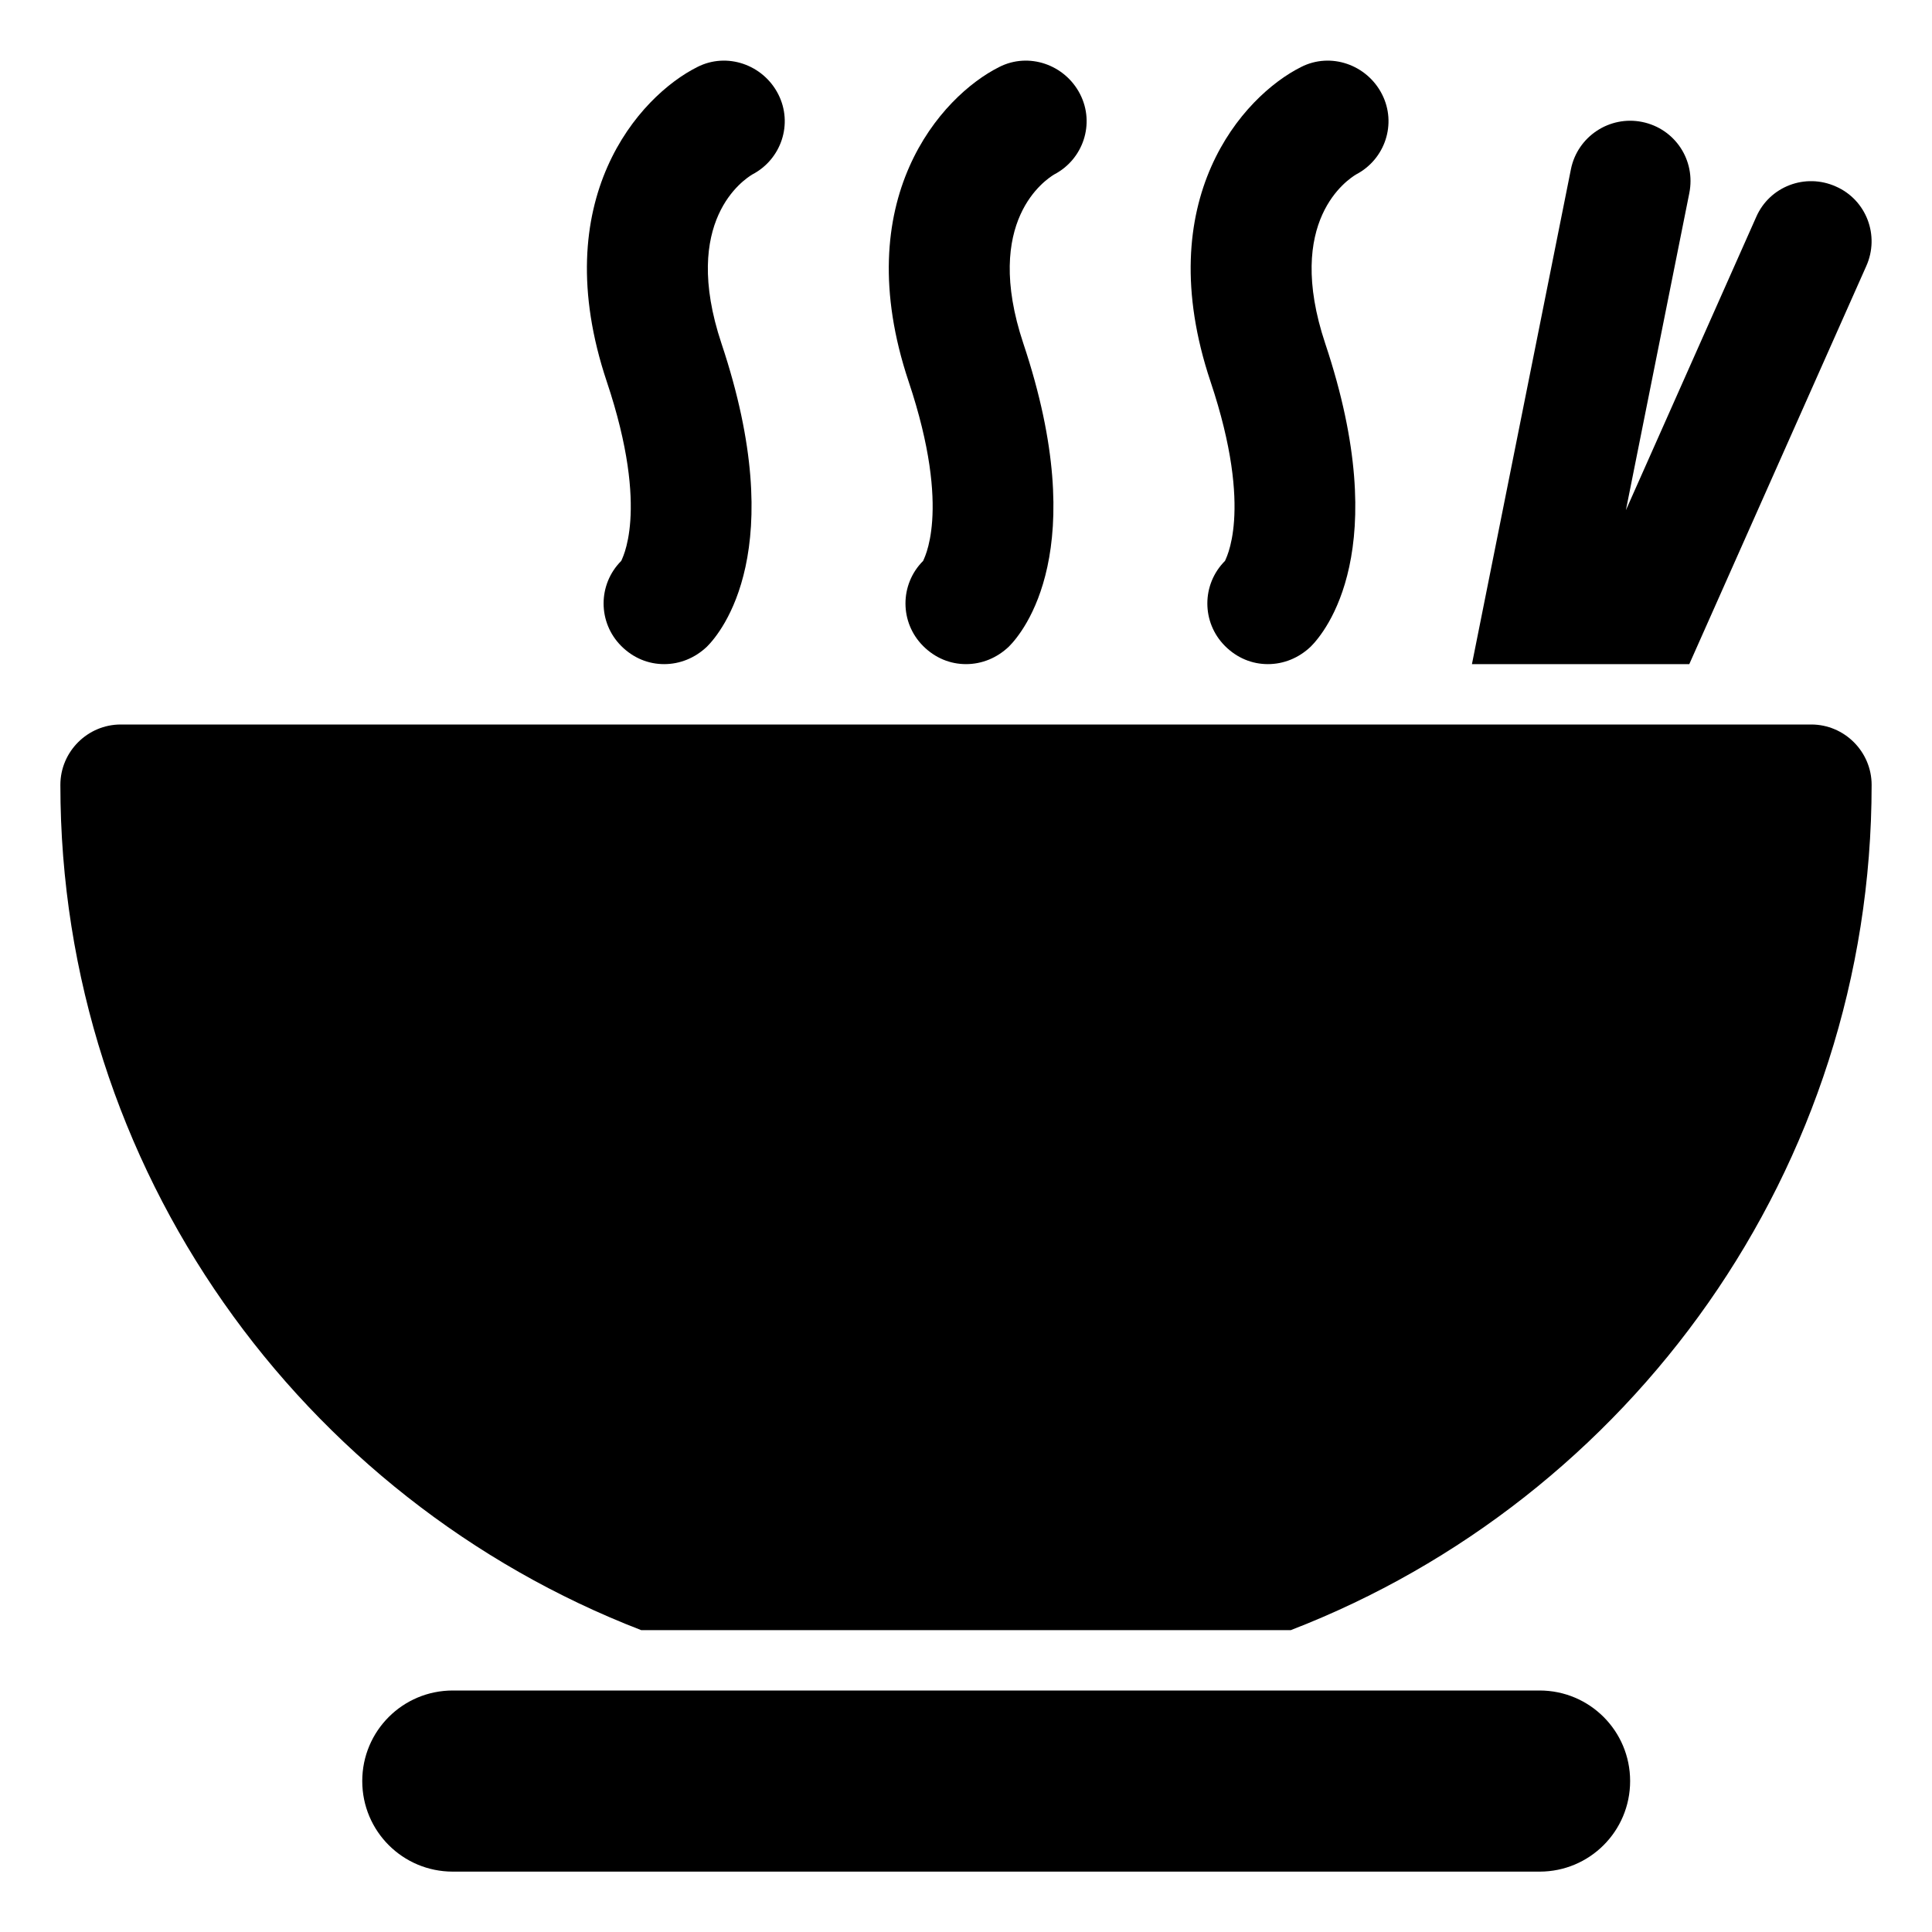
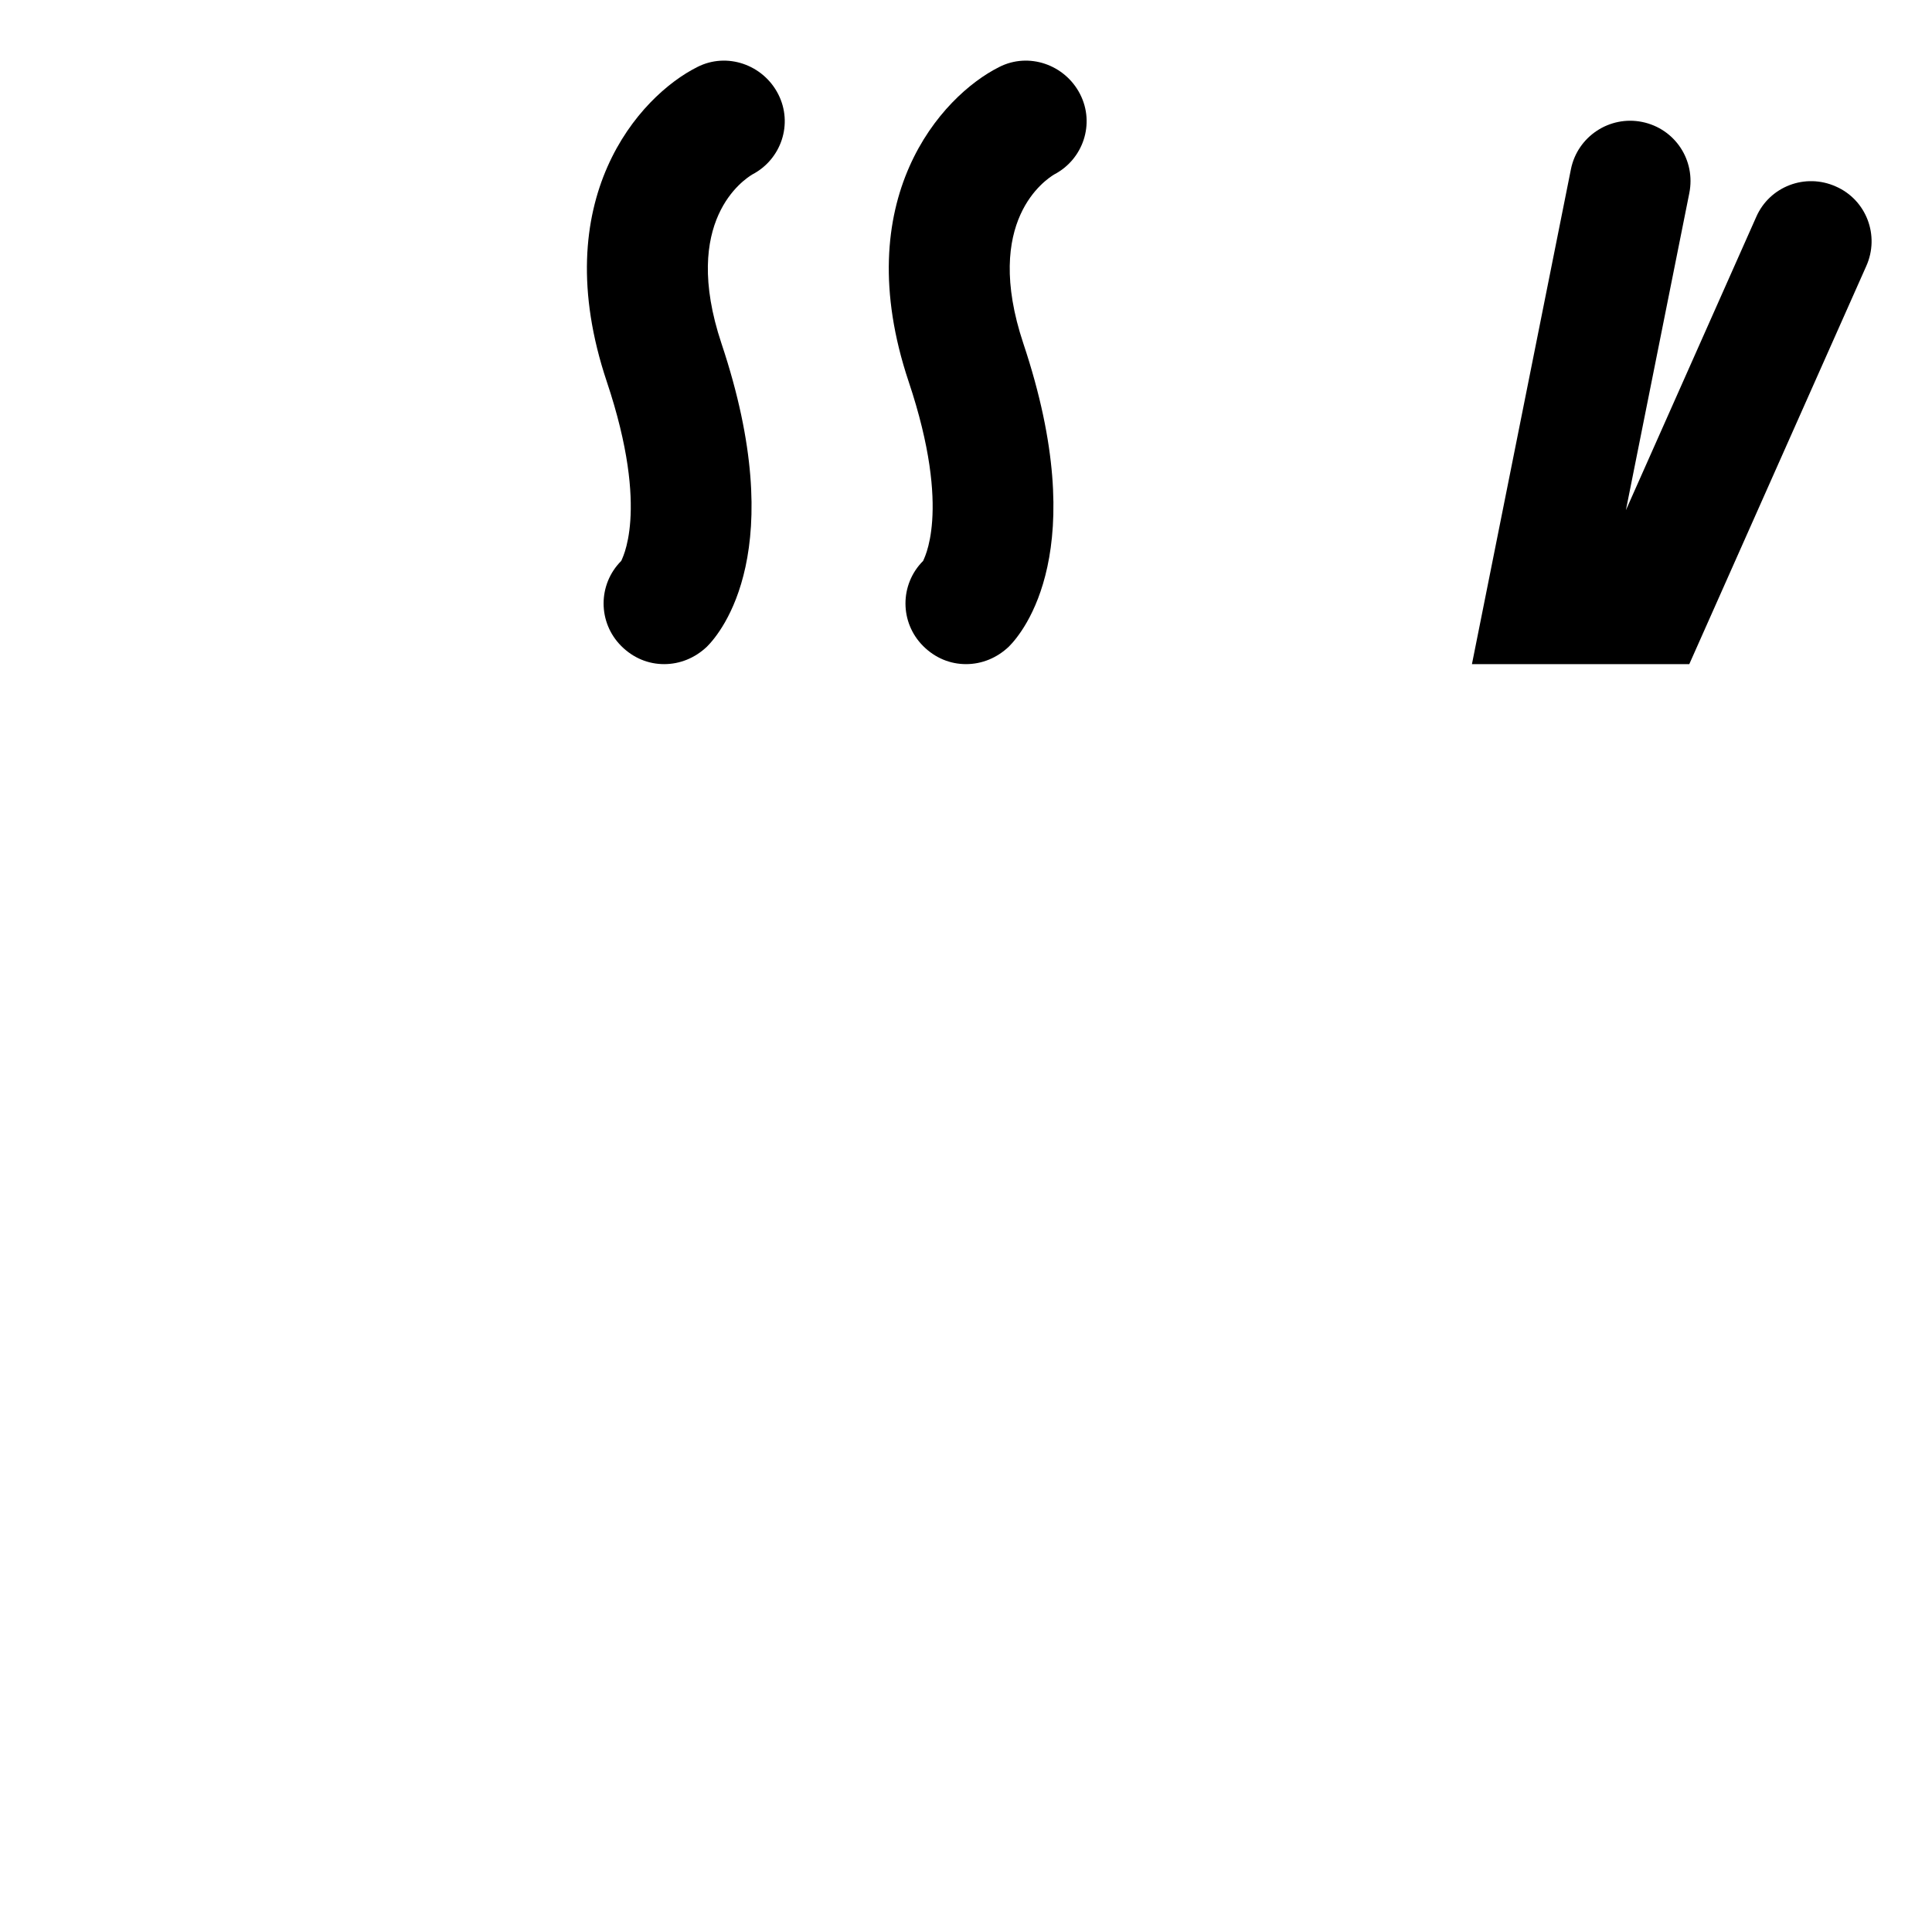
<svg xmlns="http://www.w3.org/2000/svg" width="800px" height="800px" viewBox="0 0 32 32" version="1.1" xml:space="preserve">
  <style type="text/css">
	.st0{stroke:#231F20;stroke-width:2;stroke-linecap:round;stroke-linejoin:round;stroke-miterlimit:10;}
</style>
  <g id="Musik_icon">
    <g>
-       <path d="M25.5,28h-18C6.67,28,6,28.67,6,29.5S6.67,31,7.5,31h18c0.83,0,1.5-0.67,1.5-1.5S26.33,28,25.5,28z" />
-       <path d="M21.38,27C27,24.83,31,19.37,31,13c0-0.55-0.45-1-1-1h-2.46h-1.32h-0.87h-1.17H2c-0.55,0-1,0.45-1,1    c0,6.37,4,11.83,9.62,14H21.38z" />
      <path d="M26.42,11h1.56l2.93-6.59c0.23-0.51,0-1.1-0.5-1.32c-0.51-0.23-1.1,0-1.32,0.5l-2.16,4.86l1.05-5.25    c0.11-0.55-0.24-1.07-0.78-1.18c-0.54-0.11-1.07,0.24-1.18,0.78L24.38,11h1.42H26.42z" />
      <path d="M10.29,9.29C10.29,9.29,10.29,9.29,10.29,9.29c-0.39,0.39-0.39,1.02,0,1.41C10.49,10.9,10.74,11,11,11s0.51-0.1,0.71-0.29    c0.24-0.24,1.38-1.61,0.24-5.02c-0.68-2.04,0.38-2.72,0.51-2.8c0.48-0.25,0.68-0.84,0.43-1.33c-0.25-0.49-0.85-0.7-1.34-0.45    c-0.96,0.48-2.51,2.19-1.5,5.21C10.78,8.5,10.28,9.29,10.29,9.29z" />
      <path d="M15.29,9.29C15.29,9.29,15.29,9.29,15.29,9.29c-0.39,0.39-0.39,1.02,0,1.41C15.49,10.9,15.74,11,16,11s0.51-0.1,0.71-0.29    c0.24-0.24,1.38-1.61,0.24-5.02c-0.68-2.04,0.38-2.72,0.51-2.8c0.48-0.25,0.68-0.84,0.43-1.33c-0.25-0.49-0.85-0.7-1.34-0.45    c-0.96,0.48-2.51,2.19-1.5,5.21C15.78,8.5,15.28,9.29,15.29,9.29z" />
-       <path d="M20.29,9.29C20.29,9.29,20.29,9.29,20.29,9.29c-0.39,0.39-0.39,1.02,0,1.41C20.49,10.9,20.74,11,21,11s0.51-0.1,0.71-0.29    c0.24-0.24,1.38-1.61,0.24-5.02c-0.68-2.04,0.38-2.72,0.51-2.8c0.48-0.25,0.68-0.84,0.43-1.33c-0.25-0.49-0.85-0.7-1.34-0.45    c-0.96,0.48-2.51,2.19-1.5,5.21C20.78,8.5,20.28,9.29,20.29,9.29z" />
    </g>
  </g>
</svg>